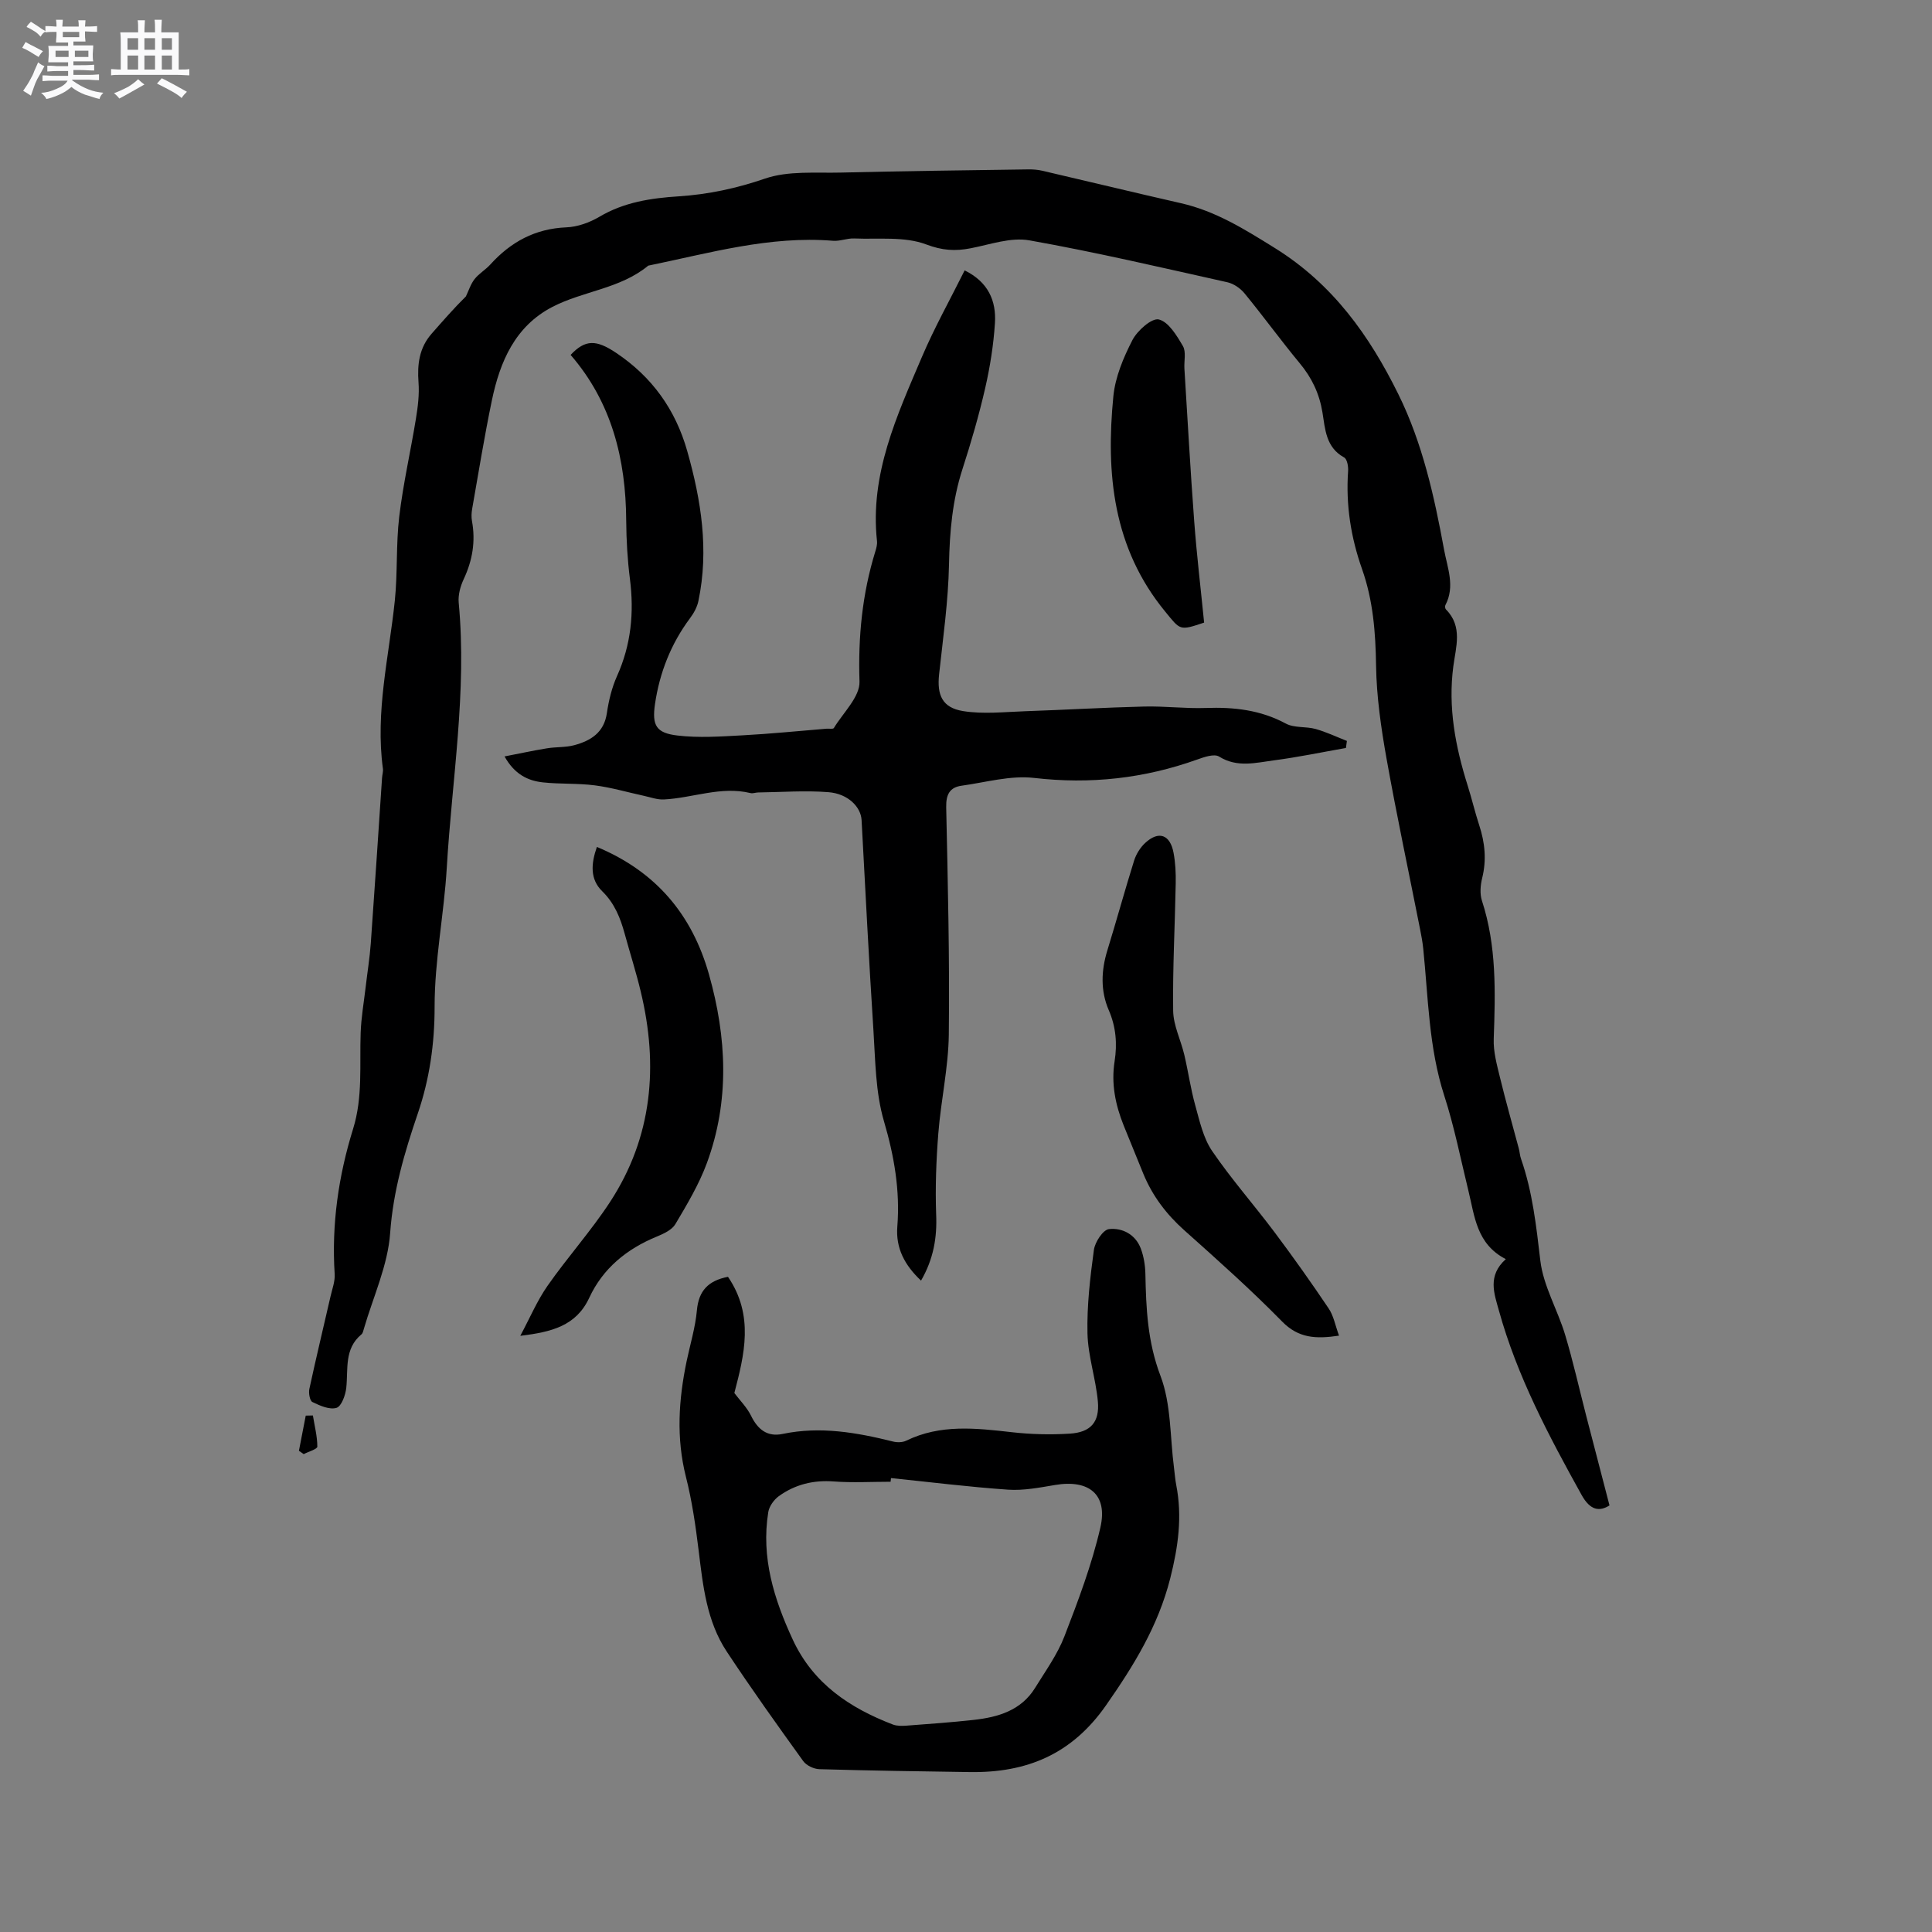
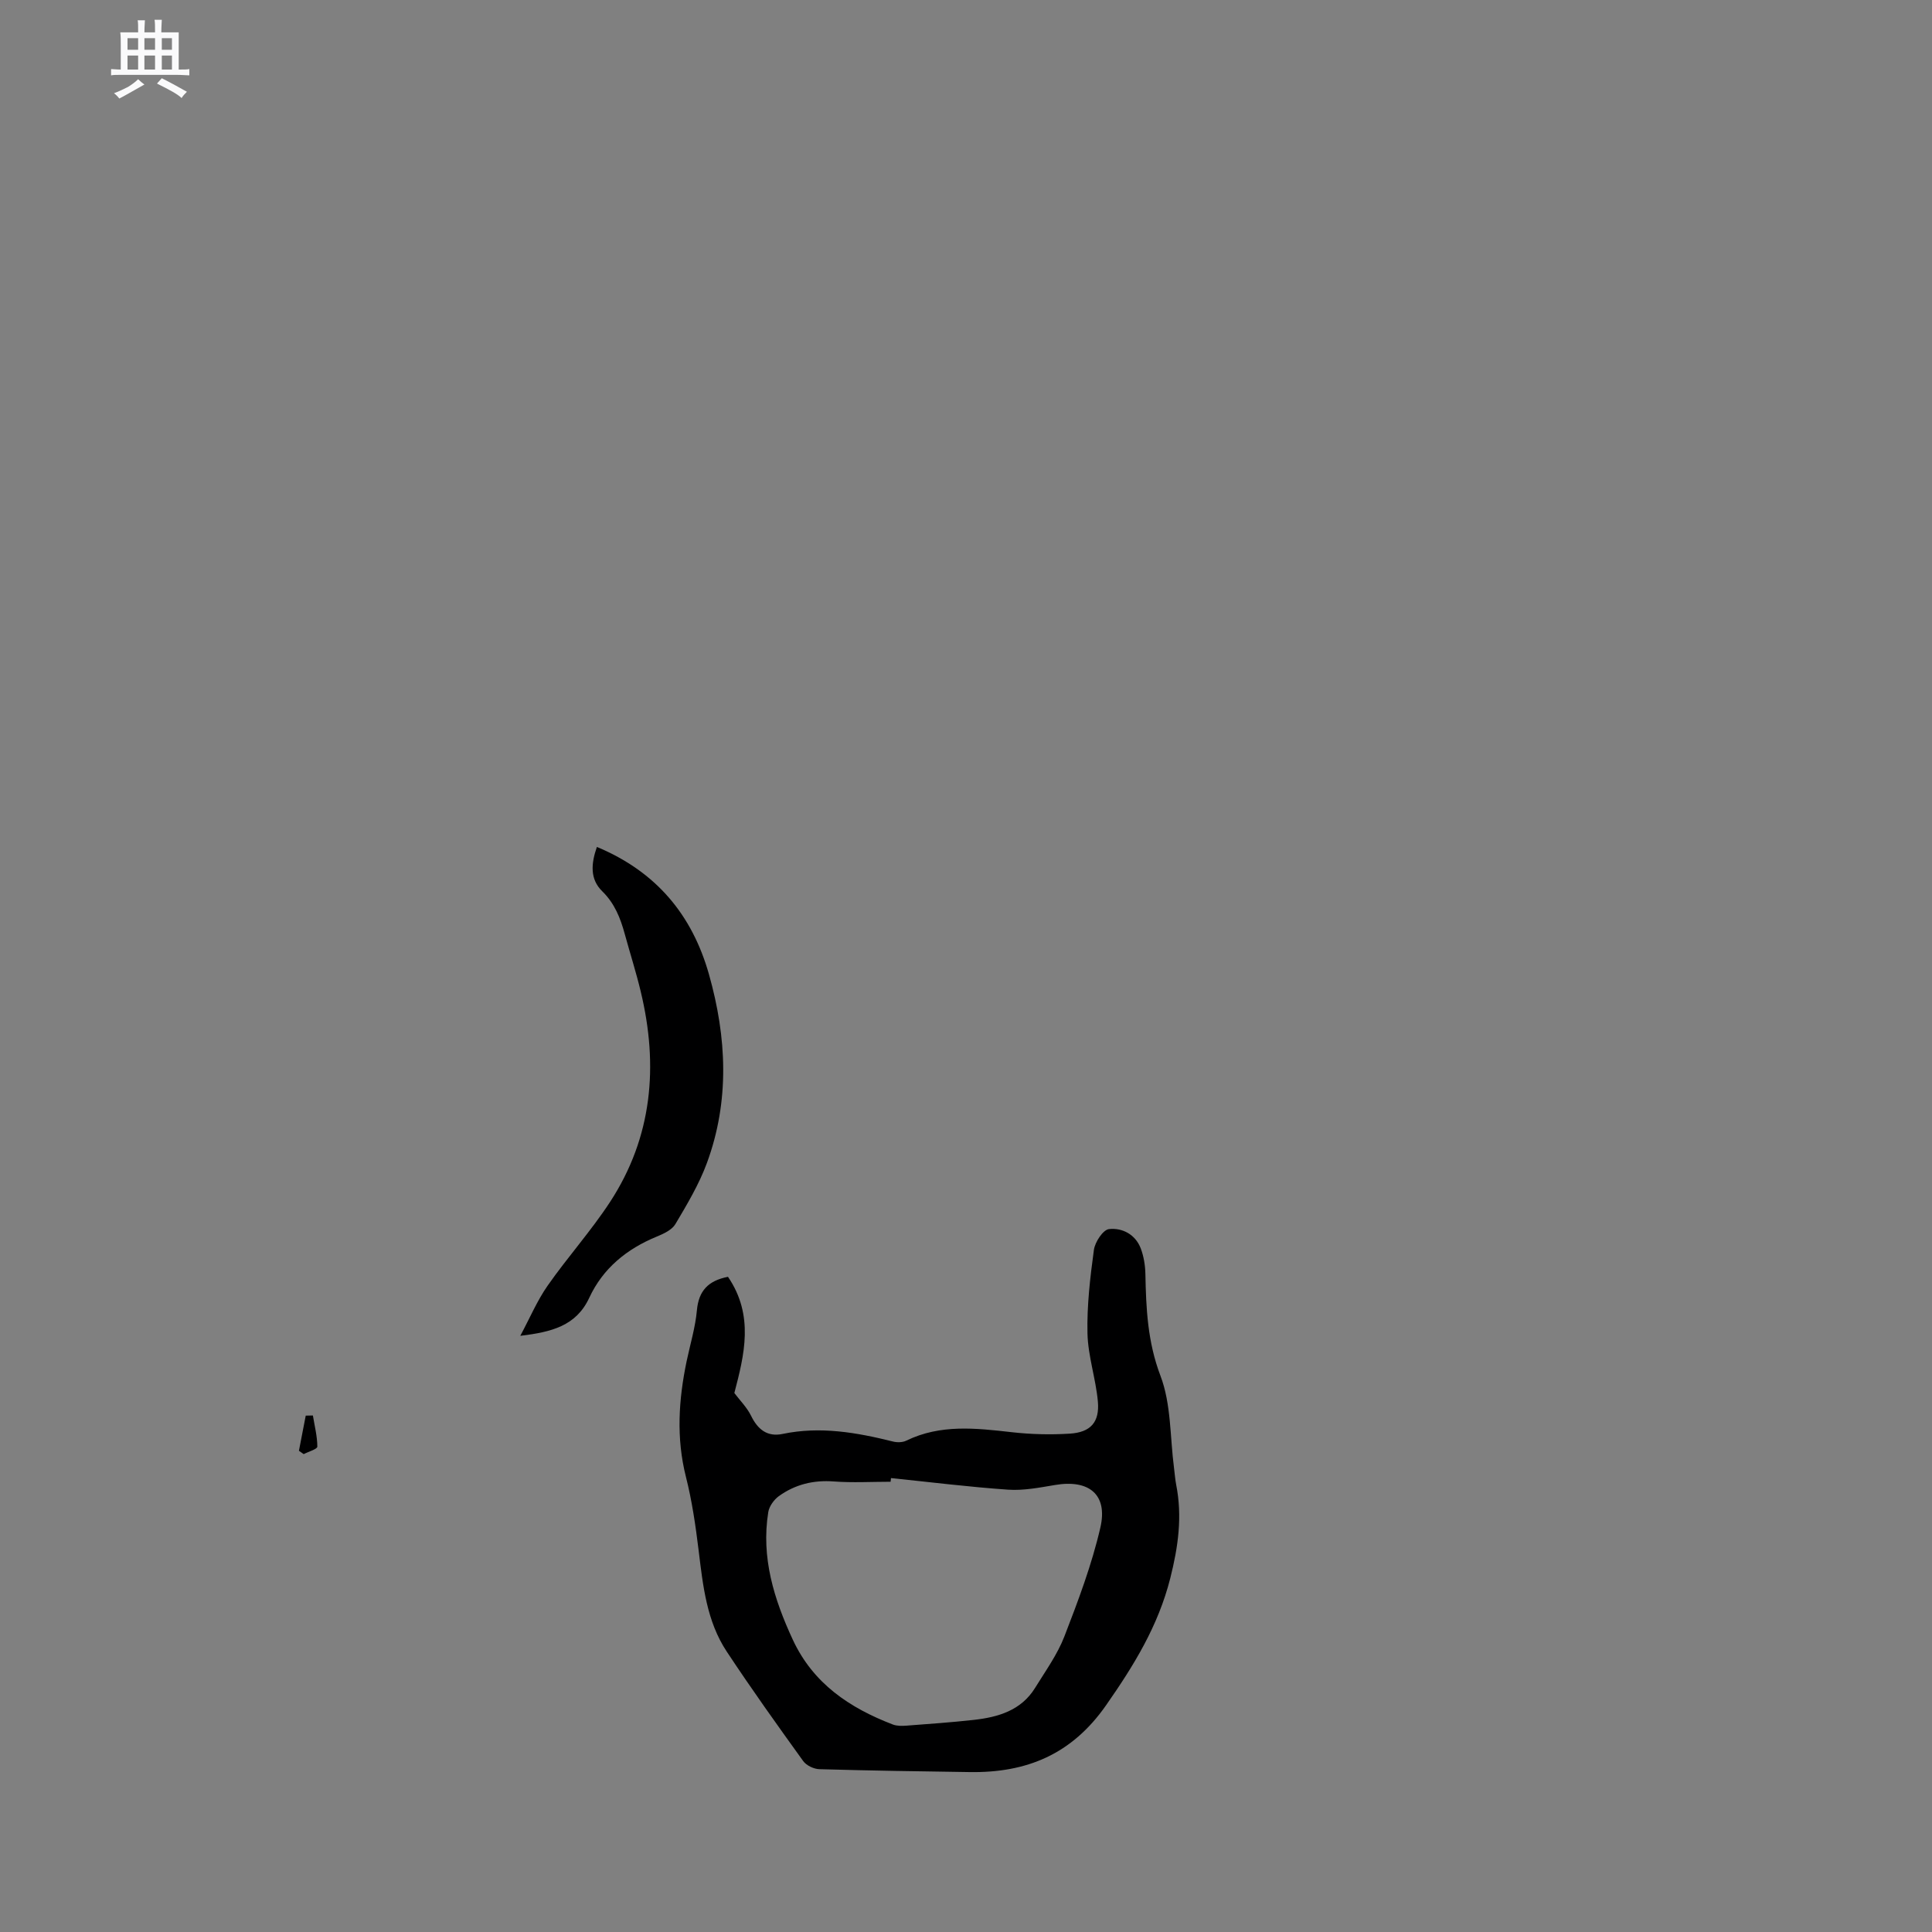
<svg xmlns="http://www.w3.org/2000/svg" enable-background="new 0 0 400 400" viewBox="0 0 400 400">
  <rect x="0" y="0" width="400" height="400" fill="#808080" stroke="none" />
-   <path d="m6.8 9.5c.6.3 1.3.7 2.1 1.1-.4.4-.7.8-.9 1.2-.7-.4-1.3-.8-1.8-1.1s-1.1-.6-1.6-.8c.2-.4.5-.8.7-1.2.4.2.8.5 1.5.8zm.9 6.9c-.3.6-.5 1.1-.7 1.7s-.4 1.1-.6 1.7c-.6-.4-1.1-.7-1.6-1 .7-1 1.2-1.8 1.5-2.4.3-.5.6-1.1.8-1.7.3-.6.5-1.2.8-1.8.3.3.8.6 1.3.8-.7 1.3-1.2 2.2-1.5 2.7zm.1-11c.4.3 1 .7 1.7 1.1-.5.2-.8.6-1.1 1.1-.5-.6-1-1-1.4-1.2s-.9-.6-1.5-.8c.2-.4.5-.7.9-1.1.5.3.9.6 1.4.9zm10.5 13.1c1 .4 2 .6 3.1.7-.4.4-.7.8-.8 1.3-.9-.2-1.9-.6-3-.9-1-.4-2-.9-2.8-1.6-.5.4-1.1.9-1.9 1.3s-1.9.9-3.3 1.2c-.1-.3-.5-.8-1.1-1.3 1 0 2.1-.3 3.2-.8 1.2-.5 1.9-1 2.3-1.7h-3.2c-.4 0-1 0-2 .1v-1.2c1 0 1.7.1 2 .1h3.3v-1h-2.3c-.2 0-.9 0-2 .1v-1.2c1.2 0 1.9.1 2 .1h2.3v-.8h-4.1c0-.7.1-1.2.1-1.6 0-.5 0-1.1-.1-1.8h4.1v-.7h-2.5c0-.6.1-1.1.1-1.6v-.6h-.5c-.4 0-1 0-1.8.1v-1.3c1.2 0 1.9.1 2.1.1h.2c0-.3 0-.8-.1-1.4h1.4c0 .6-.1 1-.1 1.4h3.4c0-.4 0-.8-.1-1.3h1.5c0 .4-.1.9-.1 1.3.7 0 1.5 0 2.5-.1v1.2c-1 0-1.8-.1-2.5-.1v.6c0 .3 0 .8.1 1.5h-2.5v.8h4.1c0 .7-.1 1.3-.1 1.8s0 1 .1 1.5h-4.1v.8h1.4c.8 0 1.8 0 2.9-.1v1.2c-1 0-1.9-.1-2.8-.1h-1.5v1h3.2c.3 0 1 0 2.1-.1v1.2c-1.1 0-1.8-.1-2.1-.1h-3.4l-.1.1c1.4 1 2.4 1.5 3.4 1.9zm-4.1-6.7v-1.3h-2.7v1.3zm2.2-4.1v-1.1h-3.4v1.1zm1.9 4.1v-1.3h-2.8v1.3z" fill="#fafafb" />
  <path d="m37 6.7v2.3 5.4c1 0 1.8 0 2.2-.1v1.3c-.6 0-1.5-.1-2.5-.1h-11.9c-.7 0-1.3 0-1.8.1v-1.3c.5 0 1.1.1 2 .1v-5.2c0-1 0-1.8-.1-2.5h3.7c0-1.3 0-2.1-.1-2.5h1.5c0 .4-.1 1.3-.1 2.5h2.2c0-1.2 0-2.1-.1-2.6h1.5c0 .4-.1 1.3-.1 2.6zm-12.3 13.7c-.3-.4-.7-.8-1.1-1.1 1.1-.4 2.1-.9 2.9-1.3.8-.5 1.5-1 2.1-1.6.4.4.9.8 1.3 1.1-2.5 1.4-4.2 2.4-5.2 2.9zm3.9-10.1v-2.4h-2.2v2.4zm0 4.1v-2.9h-2.2v2.9zm3.5-4.1v-2.4h-2.2v2.4zm0 4.1v-2.9h-2.2v2.9zm.4 2.9 1-1.1c.6.3 1.4.7 2.5 1.3s2 1.1 2.7 1.5c-.4.4-.8.8-1.1 1.3-.8-.8-2.5-1.7-5.1-3zm3.1-7v-2.4h-2.1v2.4zm0 4.1v-2.9h-2.1v2.9z" fill="#fafafb" />
  <g fill="#000001">
-     <path d="m333.23 311.68c-2.06 1.3-3.98 1.08-5.78-2.17-6.79-12.24-13.35-24.57-17.11-38.15-.98-3.54-2.43-7.21 1.42-10.67-6.07-3.13-6.44-8.86-7.74-14.15-1.61-6.58-2.92-13.26-5-19.69-3.21-9.93-3.31-20.22-4.35-30.41-.14-1.37-.39-2.72-.66-4.07-2.33-11.78-4.84-23.53-6.95-35.35-1.13-6.34-2.06-12.8-2.16-19.21-.1-6.85-.61-13.5-2.9-19.98-2.32-6.56-3.38-13.31-2.89-20.29.07-.95-.2-2.49-.82-2.83-3.8-2.07-3.93-5.88-4.49-9.32-.64-3.9-2.19-7.16-4.7-10.18-3.92-4.73-7.53-9.72-11.43-14.47-.86-1.05-2.25-2.01-3.55-2.3-13.64-3.04-27.26-6.24-41.01-8.68-3.83-.68-8.11.86-12.13 1.64-3.22.63-5.87.47-9.24-.8-4.49-1.69-9.89-1.02-14.9-1.23-1.45-.06-2.94.6-4.37.48-13.14-1.07-25.62 2.56-38.26 5.15-5.79 4.8-13.47 5.23-19.86 8.55-7.71 4-10.84 11.33-12.51 19.33-1.55 7.46-2.77 14.99-4.09 22.5-.14.82-.18 1.7-.03 2.51.77 4.21.1 8.15-1.72 12.03-.69 1.47-1.18 3.28-1.03 4.86 1.74 18.41-1.4 36.6-2.47 54.88-.57 9.62-2.53 19.19-2.52 28.79.01 7.67-1.06 15-3.47 22.06-2.76 8.1-5.11 16.05-5.73 24.75-.47 6.71-3.52 13.23-5.44 19.84-.12.4-.21.92-.5 1.16-3.62 3-2.73 7.19-3.15 11.09-.16 1.5-1 3.82-2.02 4.13-1.44.44-3.43-.45-4.98-1.2-.55-.26-.83-1.86-.64-2.72 1.38-6.4 2.92-12.76 4.38-19.15.35-1.54.96-3.12.86-4.64-.66-10.28.78-20.28 3.82-30.07 2.03-6.54 1.32-13.22 1.56-19.87.11-3.15.66-6.28 1.03-9.42.35-3.04.85-6.07 1.07-9.12.82-11.41 1.56-22.83 2.33-34.25.04-.63.26-1.28.18-1.89-1.61-11.76 1.25-23.19 2.46-34.76.6-5.78.23-11.68.92-17.45.81-6.8 2.36-13.52 3.46-20.29.4-2.46.72-5.01.53-7.48-.28-3.76.15-7.18 2.73-10.1 2.32-2.64 4.63-5.29 7.08-7.7.58-1.21.99-2.56 1.8-3.59.9-1.15 2.27-1.92 3.26-3.02 4.23-4.67 9.26-7.42 15.73-7.69 2.32-.09 4.82-.99 6.85-2.19 5.11-3.03 10.68-3.86 16.41-4.23 6.14-.4 11.98-1.65 17.89-3.68 4.83-1.65 10.46-1.11 15.74-1.24 12.92-.32 25.85-.47 38.78-.66.94-.01 1.92.06 2.83.27 9.57 2.22 19.13 4.54 28.71 6.72 7.24 1.64 13.22 5.4 19.51 9.31 12 7.47 19.56 18.13 25.54 30.24 5 10.12 7.44 21.15 9.47 32.2.69 3.76 2.32 7.6.27 11.48-.12.22-.06.72.12.89 3.51 3.52 2.05 7.79 1.53 11.74-1.13 8.53.42 16.65 2.96 24.71.86 2.72 1.51 5.52 2.4 8.23 1.18 3.61 1.54 7.18.61 10.93-.37 1.49-.51 3.28-.05 4.69 3.06 9.37 2.78 18.96 2.44 28.61-.1 2.65.66 5.38 1.3 8.01 1.19 4.92 2.59 9.79 3.89 14.68.19.72.22 1.48.47 2.17 2.38 6.83 3.15 13.9 3.99 21.06.62 5.22 3.56 10.14 5.12 15.3 1.67 5.55 2.93 11.22 4.38 16.83 1.57 6.08 3.16 12.18 4.82 18.54z" />
-     <path d="m190.69 265.14c-3.38-3.18-5.26-6.71-4.91-11.17.59-7.48-.64-14.6-2.77-21.85-1.76-6-1.77-12.56-2.18-18.89-.94-14.48-1.66-28.97-2.45-43.45-.15-2.72-2.82-5.46-6.87-5.77-4.82-.38-9.7 0-14.55.06-.53.01-1.09.25-1.57.13-6.13-1.49-11.95 1.02-17.94 1.32-1.37.07-2.78-.46-4.16-.76-3.38-.73-6.72-1.72-10.14-2.16-3.56-.46-7.2-.23-10.77-.62-3.13-.34-5.86-1.69-7.92-5.37 3.16-.61 5.96-1.22 8.79-1.68 1.87-.31 3.85-.16 5.66-.65 3.41-.93 6.15-2.6 6.74-6.65.38-2.6 1.02-5.25 2.09-7.64 2.92-6.48 3.57-13.14 2.68-20.12-.51-3.99-.74-8.03-.77-12.05-.07-12.76-3.01-24.53-11.51-34.34 3.05-3.25 5.33-3.15 9.37-.46 7.47 4.98 12.34 11.78 14.77 20.35 2.89 10.19 4.53 20.49 2.32 31.05-.26 1.27-.96 2.54-1.75 3.59-3.95 5.3-6.29 11.28-7.24 17.75-.65 4.45.25 6 4.64 6.52 4.45.53 9.02.2 13.52-.04 5.79-.31 11.57-.9 17.36-1.37.52-.04 1.36.12 1.51-.14 1.93-3.18 5.42-6.47 5.31-9.63-.3-9.23.56-18.13 3.27-26.91.22-.7.43-1.48.35-2.19-1.5-13.82 4.12-25.93 9.3-38.09 2.6-6.1 5.86-11.92 8.85-17.93 4.9 2.41 6.57 6.33 6.27 10.93-.29 4.51-1.01 9.05-2.02 13.46-1.3 5.67-2.93 11.27-4.72 16.81-2.07 6.43-2.64 12.95-2.77 19.68-.15 7.6-1.23 15.19-2.05 22.76-.46 4.27.64 6.9 4.95 7.6 4.19.68 8.59.18 12.89.03 8.23-.28 16.45-.77 24.68-.97 4.23-.1 8.47.45 12.7.3 5.81-.21 11.32.4 16.57 3.23 1.75.94 4.16.56 6.17 1.12 2.21.62 4.32 1.63 6.47 2.47-.07.49-.14.98-.2 1.46-4.96.87-9.9 1.91-14.89 2.56-3.78.49-7.6 1.57-11.37-.78-1.01-.63-3.1.1-4.55.62-10.97 3.92-22.11 5.15-33.77 3.8-4.87-.56-9.99.92-14.98 1.61-2.48.34-3.25 1.83-3.2 4.45.34 15.68.72 31.37.54 47.04-.08 6.84-1.63 13.64-2.17 20.49-.44 5.56-.65 11.18-.45 16.75.21 4.81-.53 9.24-3.13 13.74z" />
    <path d="m150.72 264.35c5.46 8.01 3.38 16.16 1.32 24.06 1.16 1.54 2.61 2.98 3.46 4.71 1.39 2.85 3.37 4.42 6.53 3.76 7.79-1.63 15.34-.3 22.88 1.58.85.21 1.96.19 2.73-.19 7.07-3.44 14.41-2.59 21.83-1.75 3.97.45 8.03.55 12.02.3 4.32-.27 6.2-2.38 5.81-6.68-.43-4.72-2.04-9.37-2.15-14.07-.13-5.76.55-11.57 1.33-17.29.22-1.63 1.9-4.18 3.13-4.31 2.74-.3 5.46 1.09 6.57 4 .62 1.64.92 3.49.96 5.25.14 7.18.45 14.1 3.12 21.12 2.24 5.88 1.97 12.7 2.81 19.11.15 1.16.23 2.32.45 3.47 1.29 6.56.42 12.81-1.23 19.34-2.51 9.91-7.54 18.06-13.3 26.31-7.11 10.18-16.46 13.99-28.19 13.82-10.38-.15-20.77-.3-31.15-.6-1.15-.03-2.69-.76-3.35-1.67-5.39-7.48-10.75-14.98-15.83-22.67-4.16-6.28-4.93-13.62-5.82-20.91-.63-5.13-1.37-10.29-2.64-15.29-2.03-8.05-1.51-15.97.15-23.93.74-3.52 1.81-7.01 2.13-10.57.37-3.99 2.32-6.1 6.43-6.9zm33.75 41.67c-.03.25-.05.51-.08.76-3.92 0-7.87.23-11.77-.06-4.22-.32-8.01.62-11.37 3.04-1.02.74-2 2.11-2.19 3.32-1.5 9.38 1.17 17.96 5.07 26.38 4.23 9.12 11.77 14.14 20.72 17.58.84.32 1.87.31 2.79.24 4.65-.35 9.3-.68 13.93-1.19 5.07-.56 9.84-1.94 12.74-6.64 2.15-3.49 4.61-6.89 6.07-10.67 2.85-7.37 5.67-14.84 7.44-22.52 1.58-6.85-2.37-10-9.38-8.81-3.22.54-6.53 1.19-9.74.97-8.09-.56-16.15-1.57-24.23-2.4z" />
-     <path d="m277.23 276.53c-4.77.72-8.38.55-11.78-2.92-6.45-6.58-13.35-12.73-20.23-18.87-3.72-3.32-6.61-7.12-8.5-11.71-1.37-3.33-2.72-6.66-4.07-10-1.72-4.29-2.62-8.65-1.88-13.33.56-3.57.29-7.09-1.21-10.55-1.74-4.02-1.58-8.23-.28-12.43 1.9-6.17 3.6-12.4 5.53-18.56.42-1.32 1.26-2.68 2.27-3.62 2.8-2.6 5.18-1.78 5.89 2.02.39 2.07.49 4.22.45 6.32-.16 8.8-.65 17.59-.53 26.38.04 3.05 1.59 6.07 2.31 9.14.82 3.48 1.31 7.04 2.27 10.47.9 3.23 1.65 6.73 3.48 9.42 3.98 5.84 8.7 11.18 12.94 16.84 3.86 5.15 7.59 10.41 11.18 15.75 1.04 1.52 1.37 3.5 2.16 5.65z" />
+     <path d="m277.23 276.53z" />
    <path d="m123.58 175.35c12.28 5.11 19.73 14.07 23.21 26.4 3.68 13.03 4.31 26.14-.43 39.03-1.63 4.43-4.11 8.58-6.53 12.66-.72 1.21-2.44 2-3.87 2.59-6.2 2.55-11.13 6.56-13.96 12.66-2.72 5.85-7.82 7.09-14.28 7.88 2.02-3.77 3.51-7.32 5.67-10.4 4.12-5.89 8.96-11.28 12.89-17.28 8.81-13.47 10.08-28.25 6.37-43.63-.96-4.01-2.22-7.94-3.31-11.92-.9-3.29-2.1-6.32-4.66-8.82-2.55-2.5-2.32-5.68-1.1-9.17z" />
-     <path d="m249.3 128.9c-5.15 1.74-4.91 1.55-8.03-2.24-10.84-13.16-12.34-28.58-10.76-44.62.39-3.98 2.08-8.01 3.94-11.62 1.02-1.98 4.02-4.63 5.47-4.28 2.02.49 3.72 3.34 4.99 5.51.7 1.21.21 3.1.31 4.68.66 10.55 1.24 21.1 2.03 31.63.52 6.96 1.35 13.89 2.05 20.94z" />
    <path d="m64.78 293.06c.35 2.15.91 4.3.92 6.45 0 .52-1.83 1.03-2.82 1.55-.33-.23-.66-.46-.99-.69.47-2.43.94-4.85 1.41-7.28.48 0 .98-.02 1.48-.03z" />
  </g>
</svg>